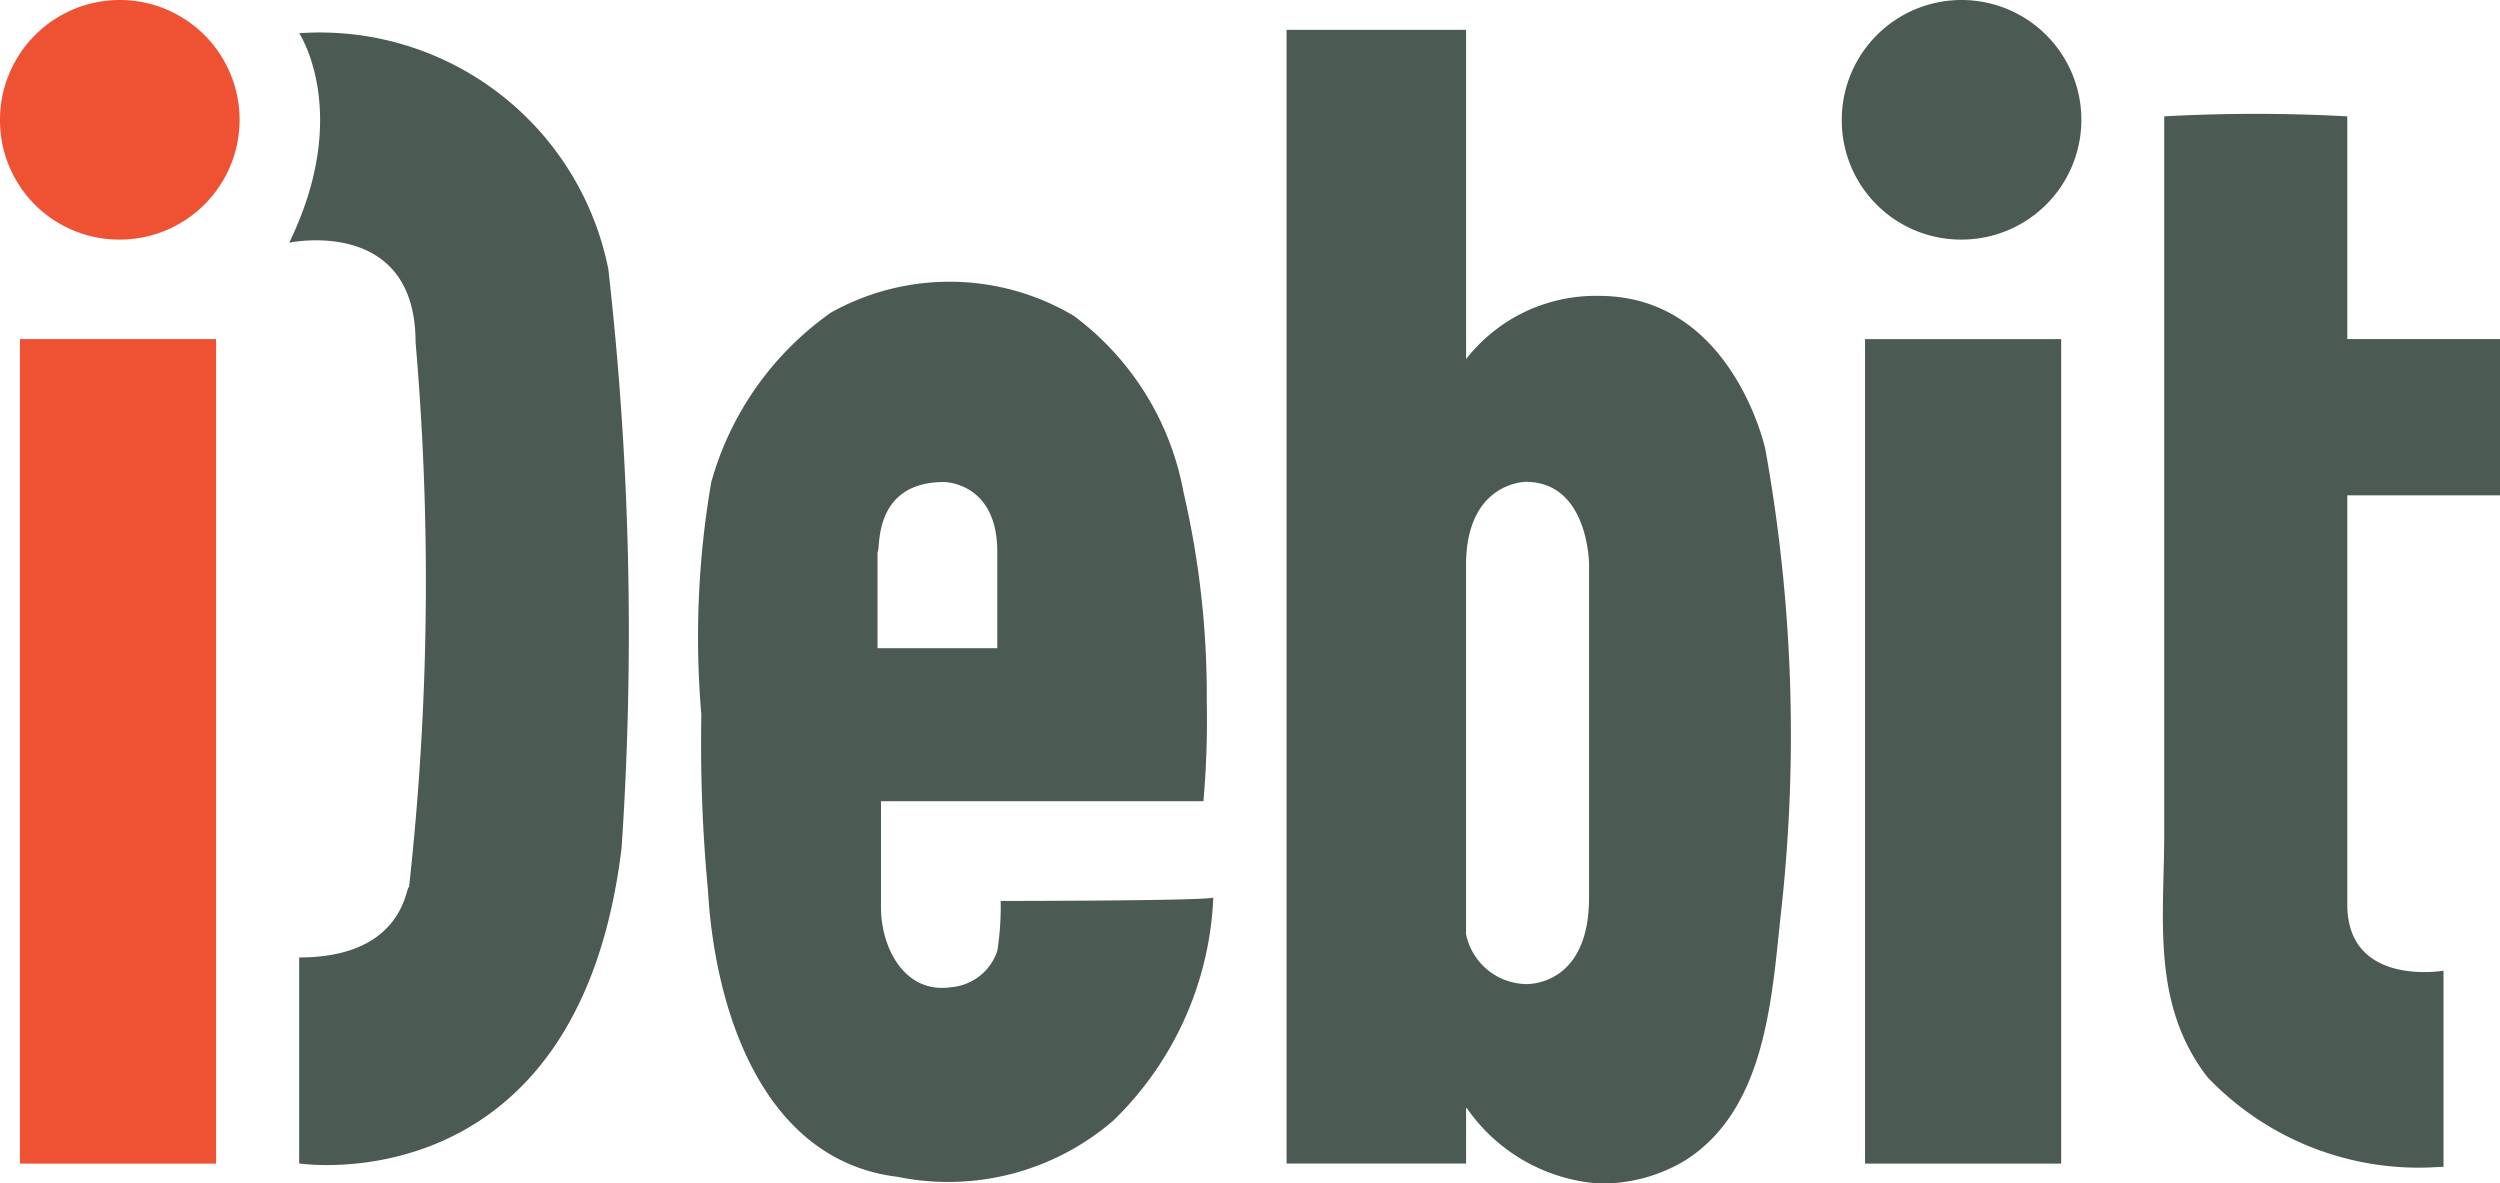
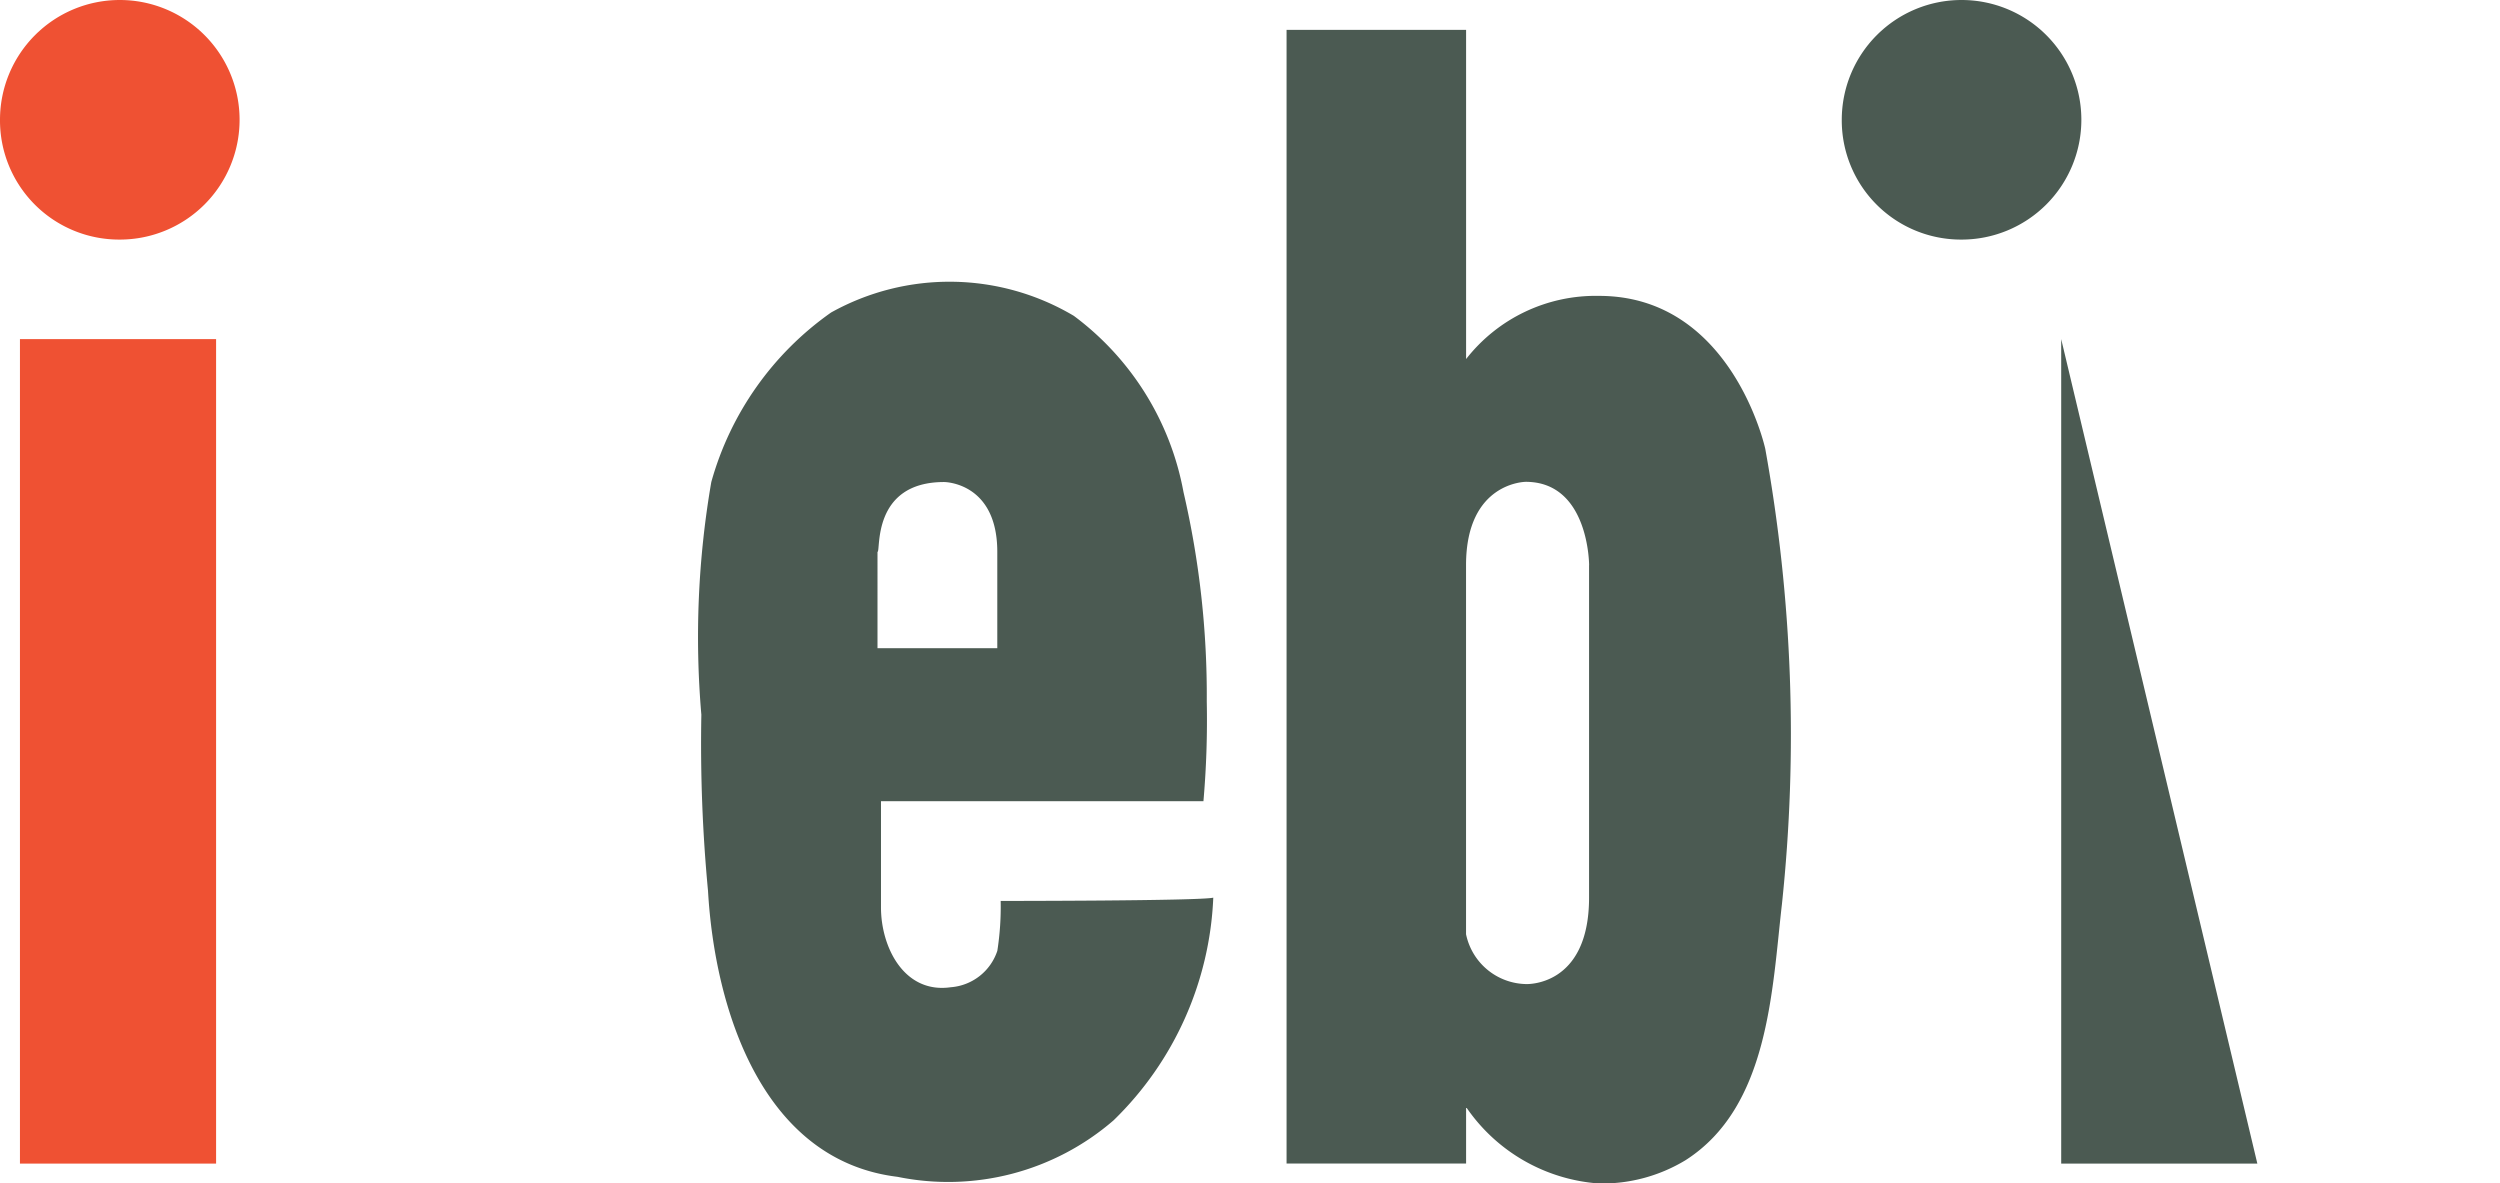
<svg xmlns="http://www.w3.org/2000/svg" width="48" height="22.723" viewBox="0 0 48 22.723">
  <g id="idebit" transform="translate(-12.4 -12.2)">
    <g id="Group_161" data-name="Group 161" transform="translate(12.4 12.2)">
      <g id="Group_160" data-name="Group 160">
        <path id="Path_477" data-name="Path 477" d="M14.7,16.8a2.3,2.3,0,1,0-2.3-2.3A2.288,2.288,0,0,0,14.7,16.8Z" transform="translate(-12.4 -12.2)" fill="#ef5133" />
        <path id="Path_478" data-name="Path 478" d="M16.766,22.4H13V38.23h3.766Z" transform="translate(-12.617 -15.889)" fill="#ef5133" />
        <path id="Path_479" data-name="Path 479" d="M70.1,16.8a2.3,2.3,0,1,0-2.3-2.3A2.288,2.288,0,0,0,70.1,16.8Z" transform="translate(-32.438 -12.2)" fill="#4b5a52" />
-         <path id="Path_480" data-name="Path 480" d="M72.266,22.4H68.5V38.23h3.766Z" transform="translate(-32.691 -15.889)" fill="#4b5a52" />
-         <path id="Path_481" data-name="Path 481" d="M21.291,30.945V34.9s5.362.83,6.191-6.064a61.8,61.8,0,0,0-.255-11.106A5.647,5.647,0,0,0,21.291,13.2s1.021,1.532-.191,4.021c0,0,2.426-.511,2.426,1.915A53.357,53.357,0,0,1,23.4,29.6C23.334,29.54,23.334,30.945,21.291,30.945Z" transform="translate(-15.547 -12.562)" fill="#4b5a52" />
+         <path id="Path_480" data-name="Path 480" d="M72.266,22.4V38.23h3.766Z" transform="translate(-32.691 -15.889)" fill="#4b5a52" />
        <path id="Path_482" data-name="Path 482" d="M39.218,32.563a5.513,5.513,0,0,1-.064.957,1.024,1.024,0,0,1-.894.7c-.894.128-1.34-.766-1.34-1.532V30.648h6.191a17.951,17.951,0,0,0,.064-1.915,17.262,17.262,0,0,0-.447-4.021,5.44,5.44,0,0,0-2.106-3.383,4.673,4.673,0,0,0-4.66-.064,5.924,5.924,0,0,0-2.3,3.255,17.5,17.5,0,0,0-.191,4.468,29.97,29.97,0,0,0,.128,3.383c.128,2.234,1.021,5.17,3.638,5.489a4.852,4.852,0,0,0,4.149-1.085A6.329,6.329,0,0,0,43.3,32.5C43.047,32.563,39.218,32.563,39.218,32.563ZM38.132,24.52s1.021,0,1.021,1.34v1.851h-2.3V25.861C36.92,25.861,36.728,24.52,38.132,24.52Z" transform="translate(-20.005 -15.265)" fill="#4b5a52" />
        <path id="Path_483" data-name="Path 483" d="M60.291,21.143s-.638-2.936-3.191-2.936a3.156,3.156,0,0,0-2.553,1.213V13.1H51.1V34.866h3.447V33.781A3.373,3.373,0,0,0,57.1,35.249a3.092,3.092,0,0,0,1.66-.447c1.6-1.021,1.66-3.255,1.851-4.915A30.849,30.849,0,0,0,60.291,21.143Zm-3.383,2.234V29.76c0,1.723-1.213,1.66-1.213,1.66a1.2,1.2,0,0,1-1.149-.957V23.377c0-1.6,1.149-1.6,1.149-1.6C56.909,21.781,56.909,23.377,56.909,23.377Z" transform="translate(-26.398 -12.526)" fill="#4b5a52" />
-         <path id="Path_484" data-name="Path 484" d="M77.485,15.668V29.455c0,1.6-.255,3.255.83,4.66a5.6,5.6,0,0,0,4.468,1.723h.064V32.072S81,32.391,81,30.8V22.944h2.936v-3H81V15.668A32.2,32.2,0,0,0,77.485,15.668Z" transform="translate(-35.932 -13.434)" fill="#4b5a52" />
      </g>
    </g>
  </g>
</svg>